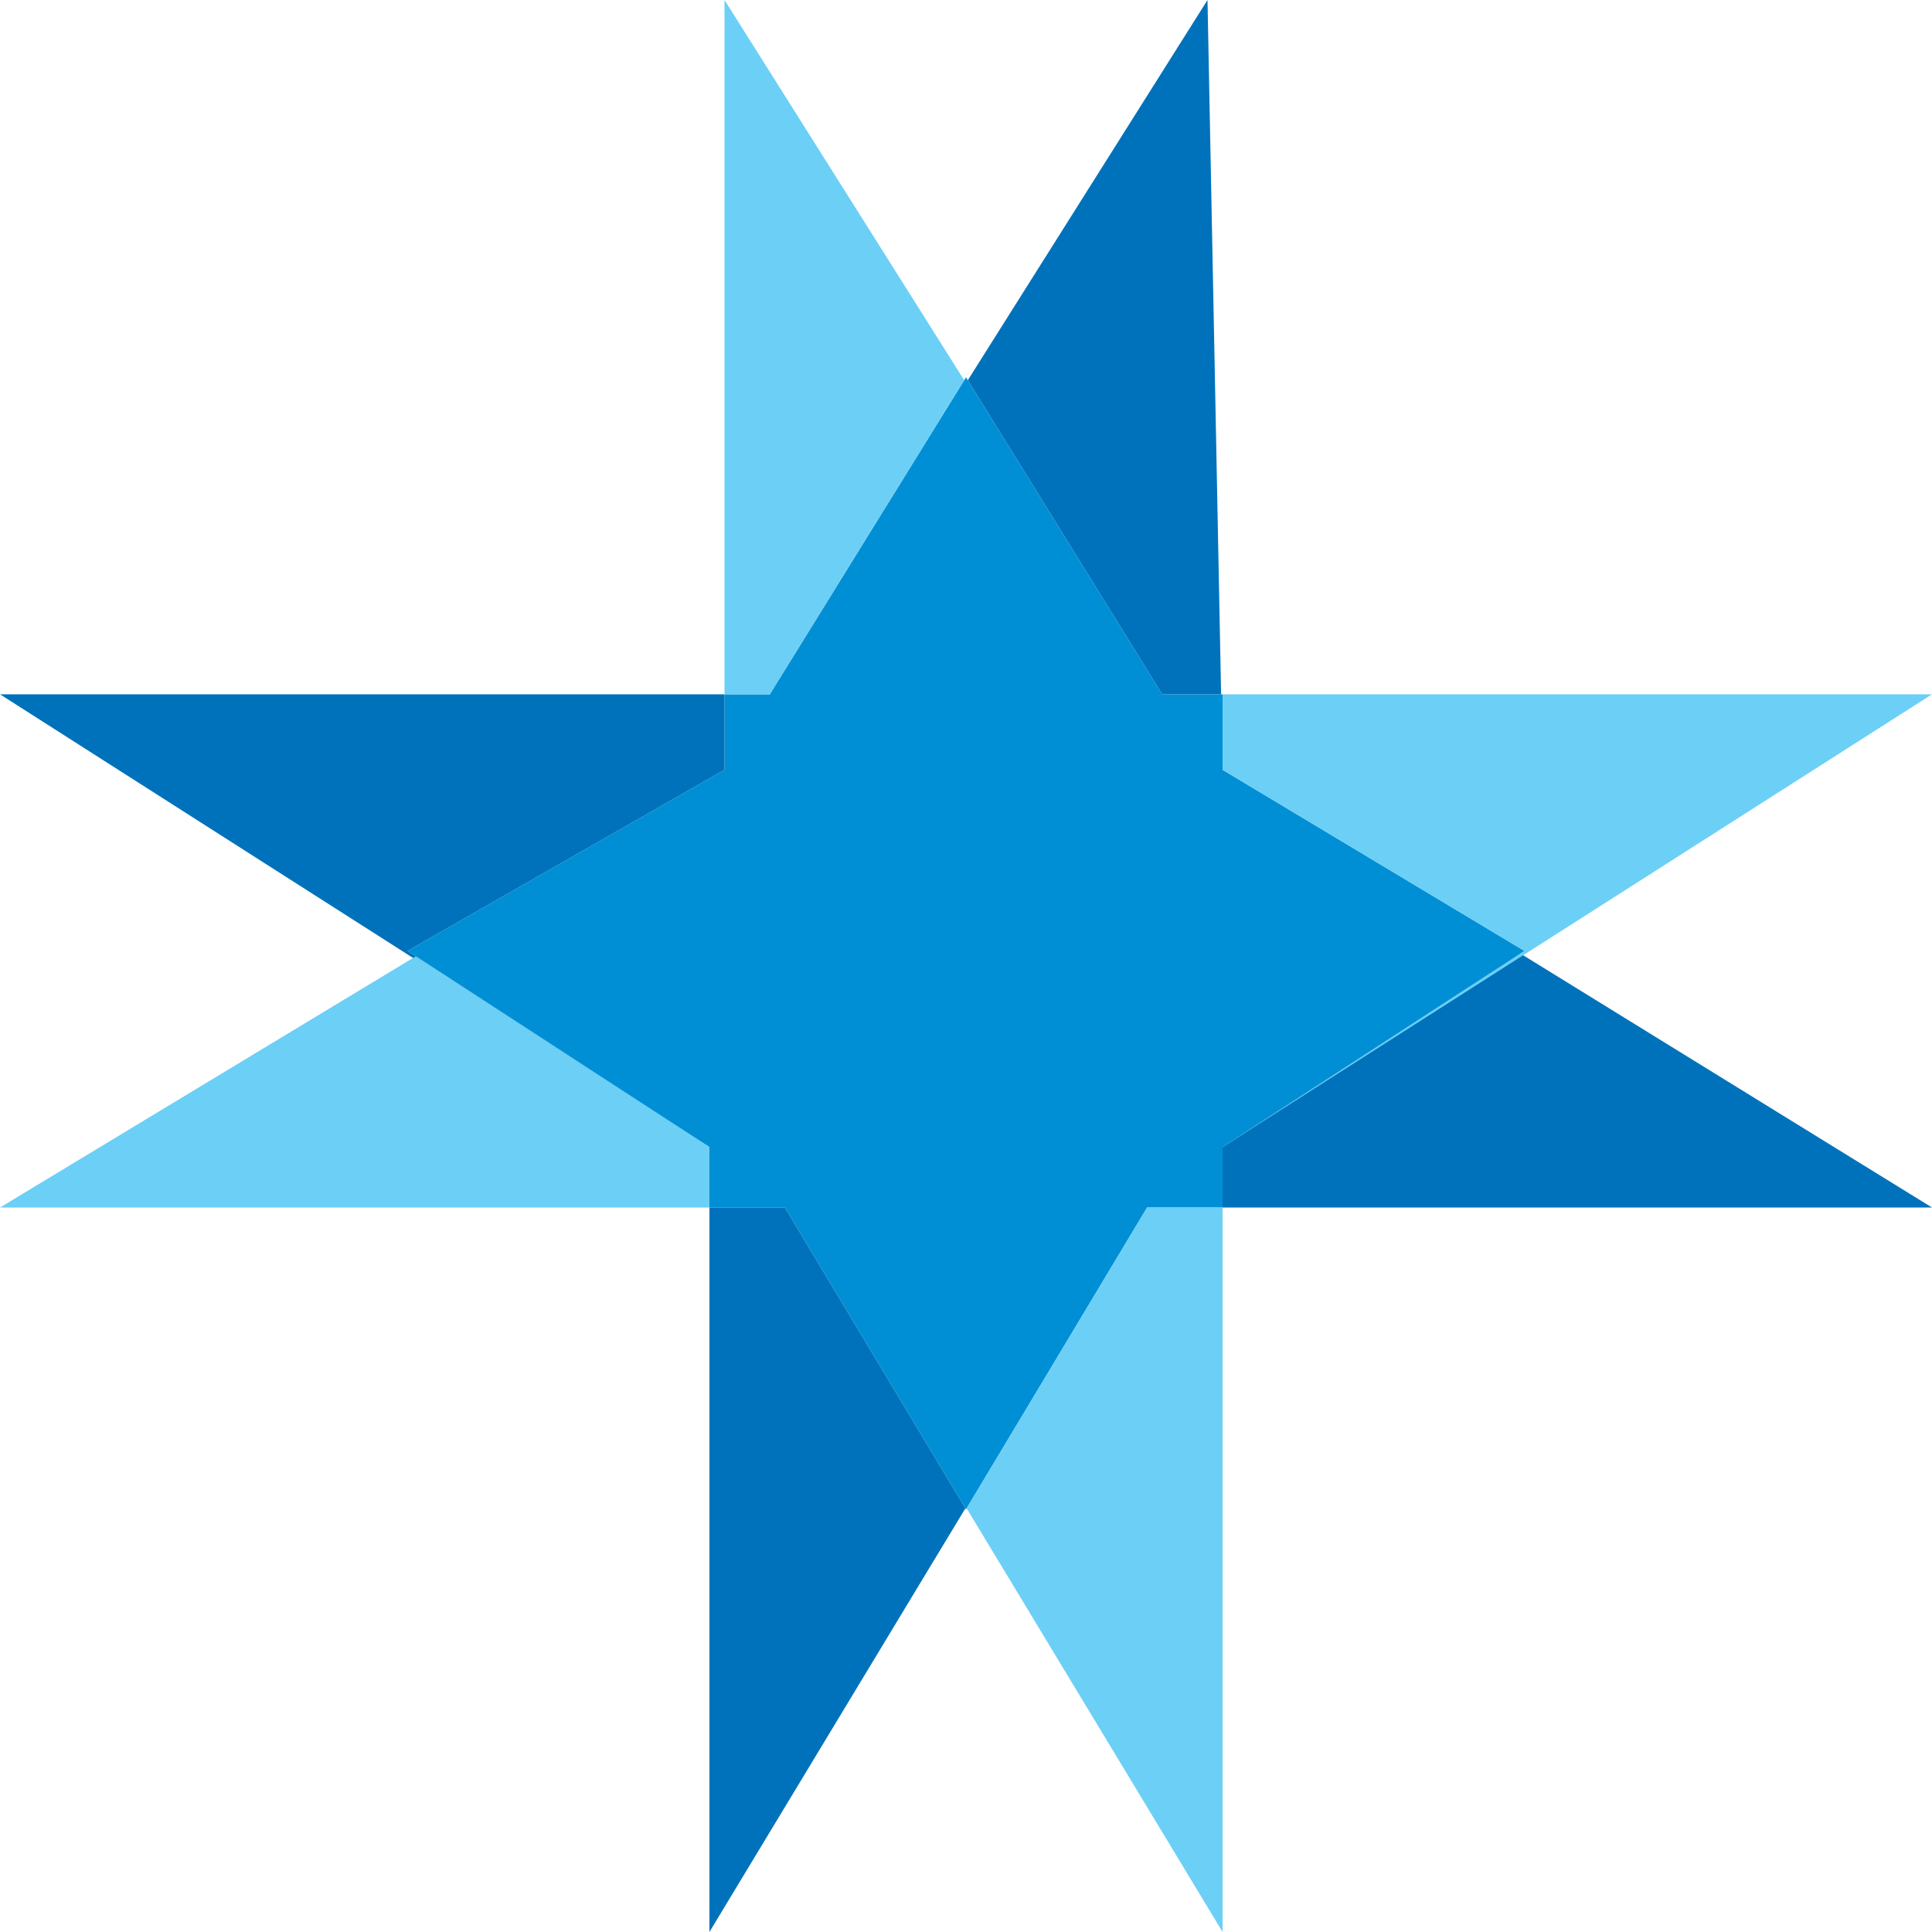
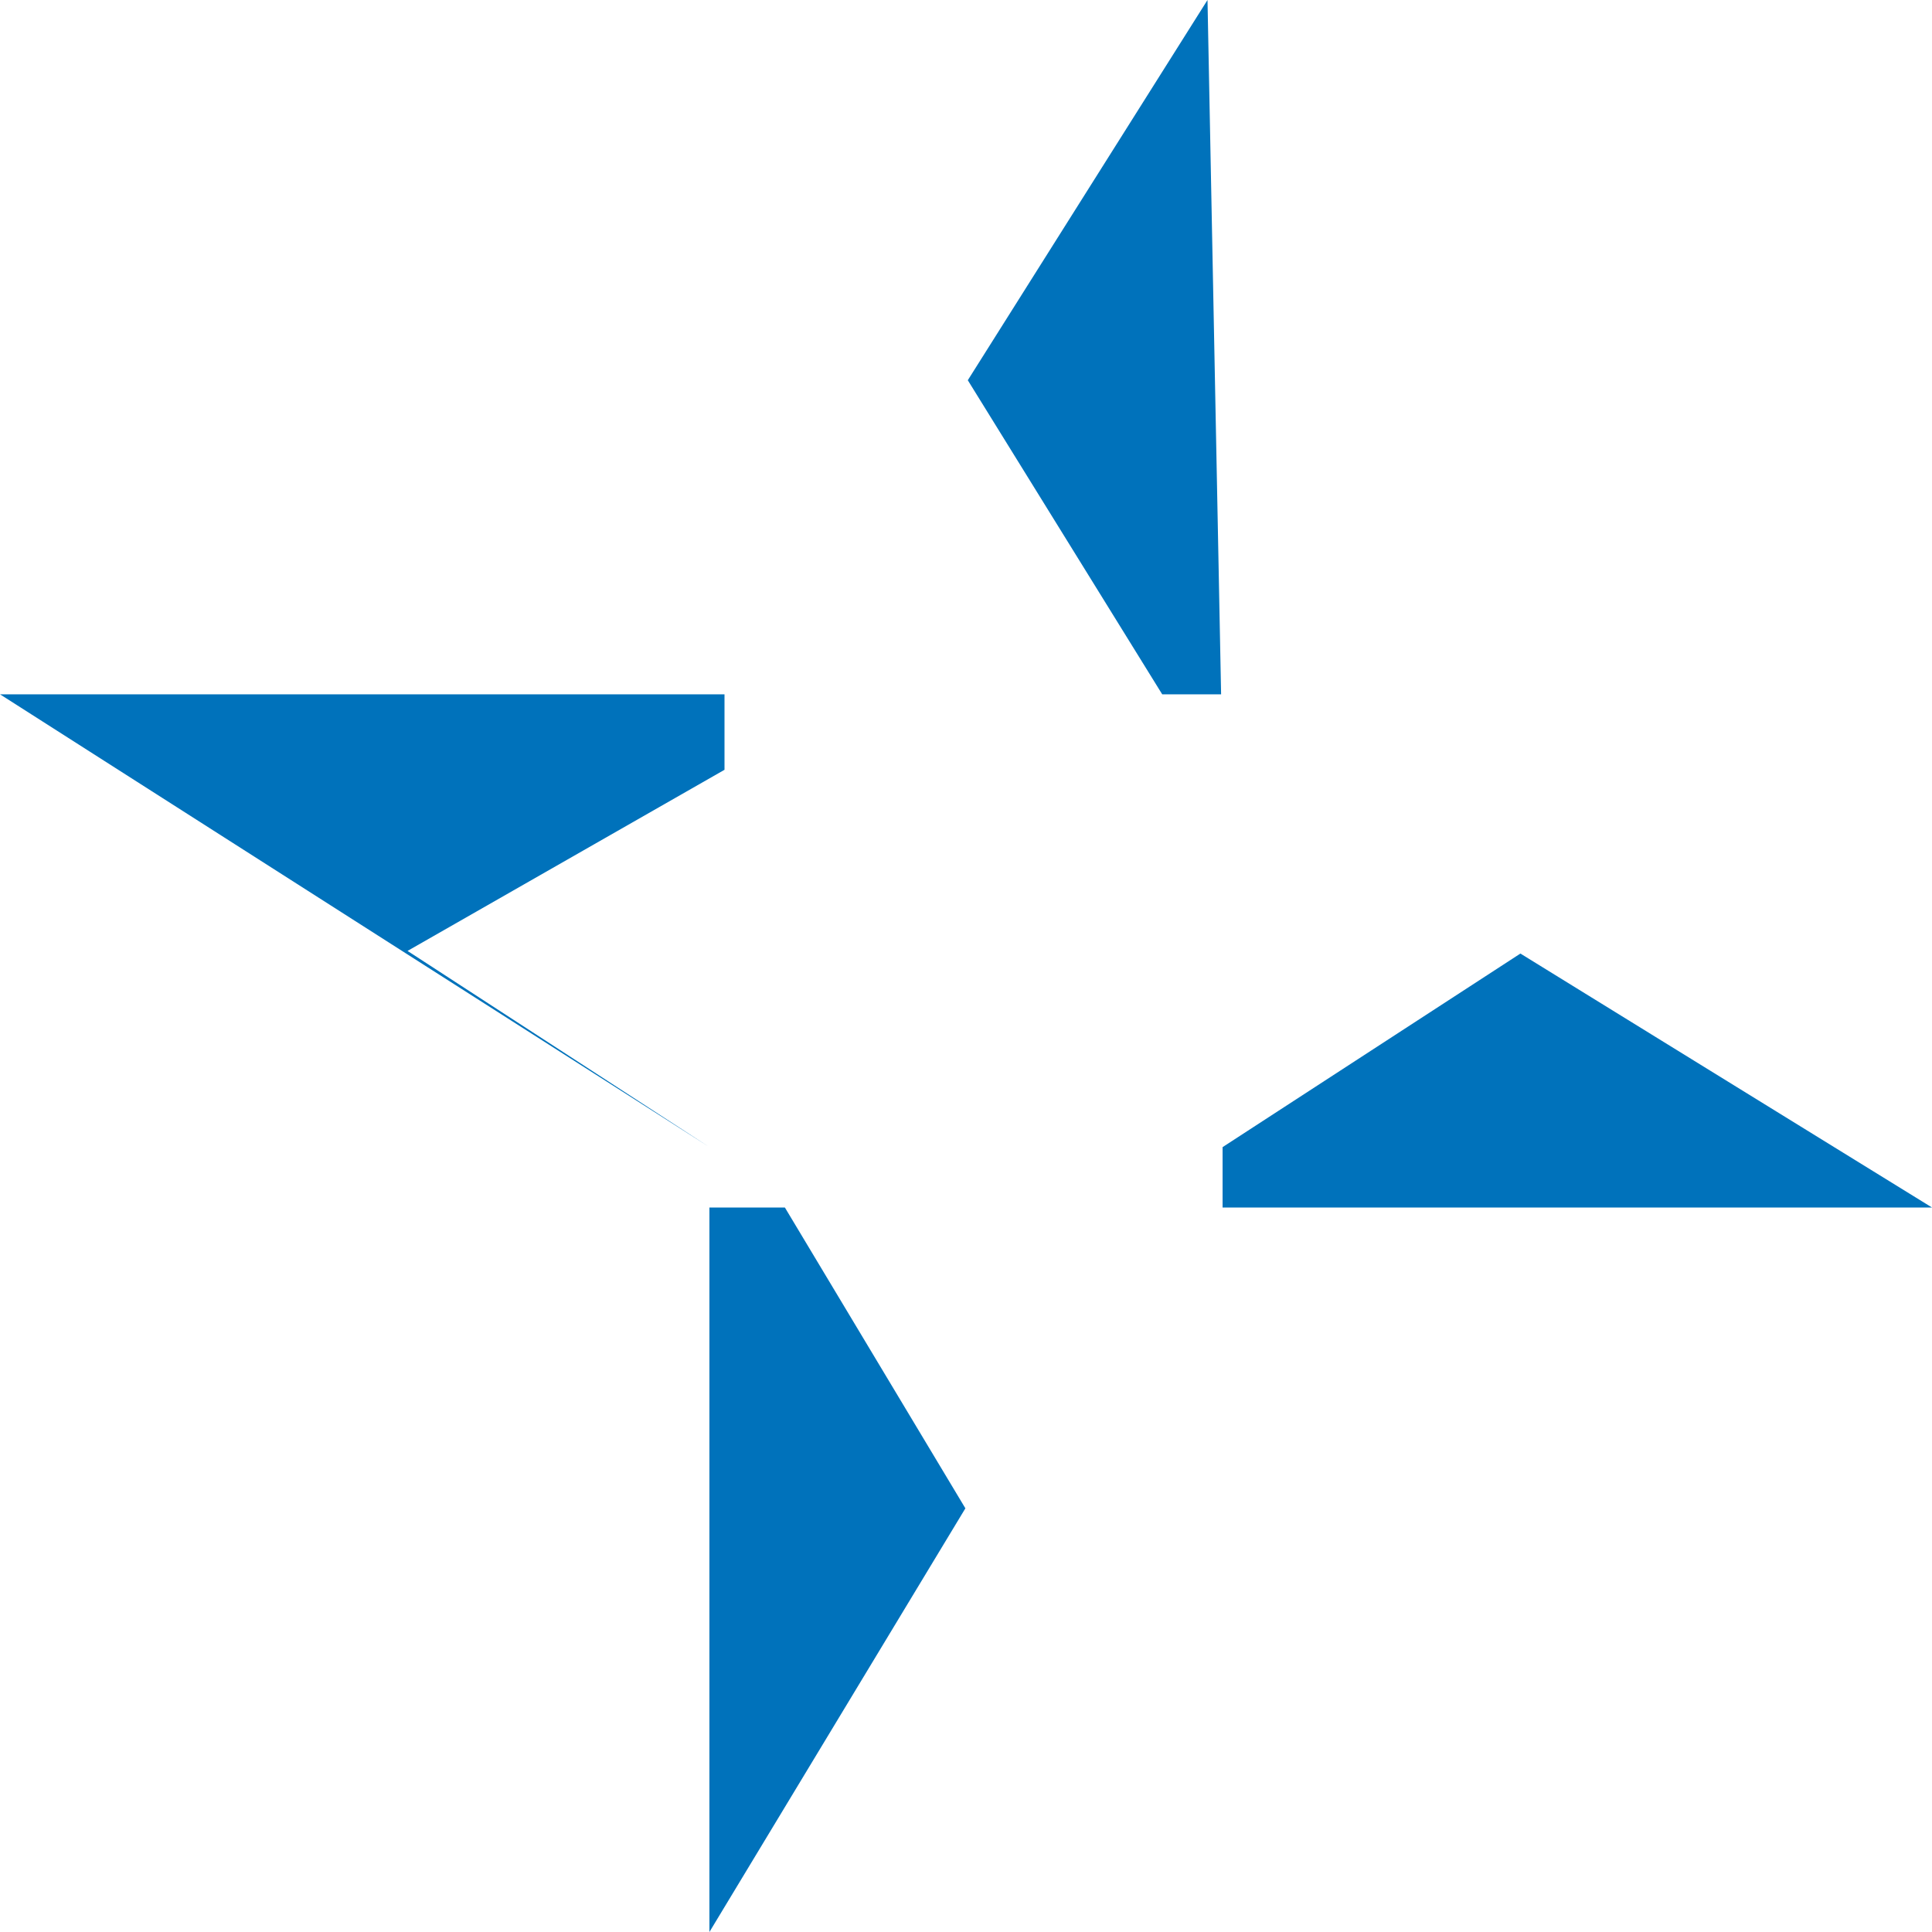
<svg xmlns="http://www.w3.org/2000/svg" width="36" height="36" viewBox="0 0 72 72" fill="none">
-   <path d="M28.688 25.875H27V28.688L15.188 35.438L26.438 42.75V45H29.25L36 56.25L42.75 45H45.562V42.75L56.812 35.438L45.562 28.688V25.875H43.312L36 14.062L28.688 25.875Z" fill="#008FD5" />
  <path fill-rule="evenodd" clip-rule="evenodd" d="M0 25.875L27 25.875V28.688L15.188 35.438L26.437 42.749L0 25.875ZM26.438 45L26.438 72L35.977 56.211L29.25 45H26.438ZM42.745 45.008L42.75 45H72L56.661 35.536L45.562 42.75V45H42.75L42.745 45.008ZM45.507 25.875L45 0L36.067 14.17L43.312 25.875H45.507Z" fill="#0072BB" />
-   <path fill-rule="evenodd" clip-rule="evenodd" d="M72 25.875L45.562 25.875V28.688L56.812 35.438L45.562 42.75L72 25.875ZM45.562 45H42.75L36.023 56.211L45.562 72V45ZM29.251 45.002L29.25 45H26.438V42.75L15.496 35.638L0 45H29.25L29.251 45.002ZM27 28.688L27 25.875H28.688L35.933 14.17L27 0V28.688Z" fill="#6CCFF6" />
</svg>